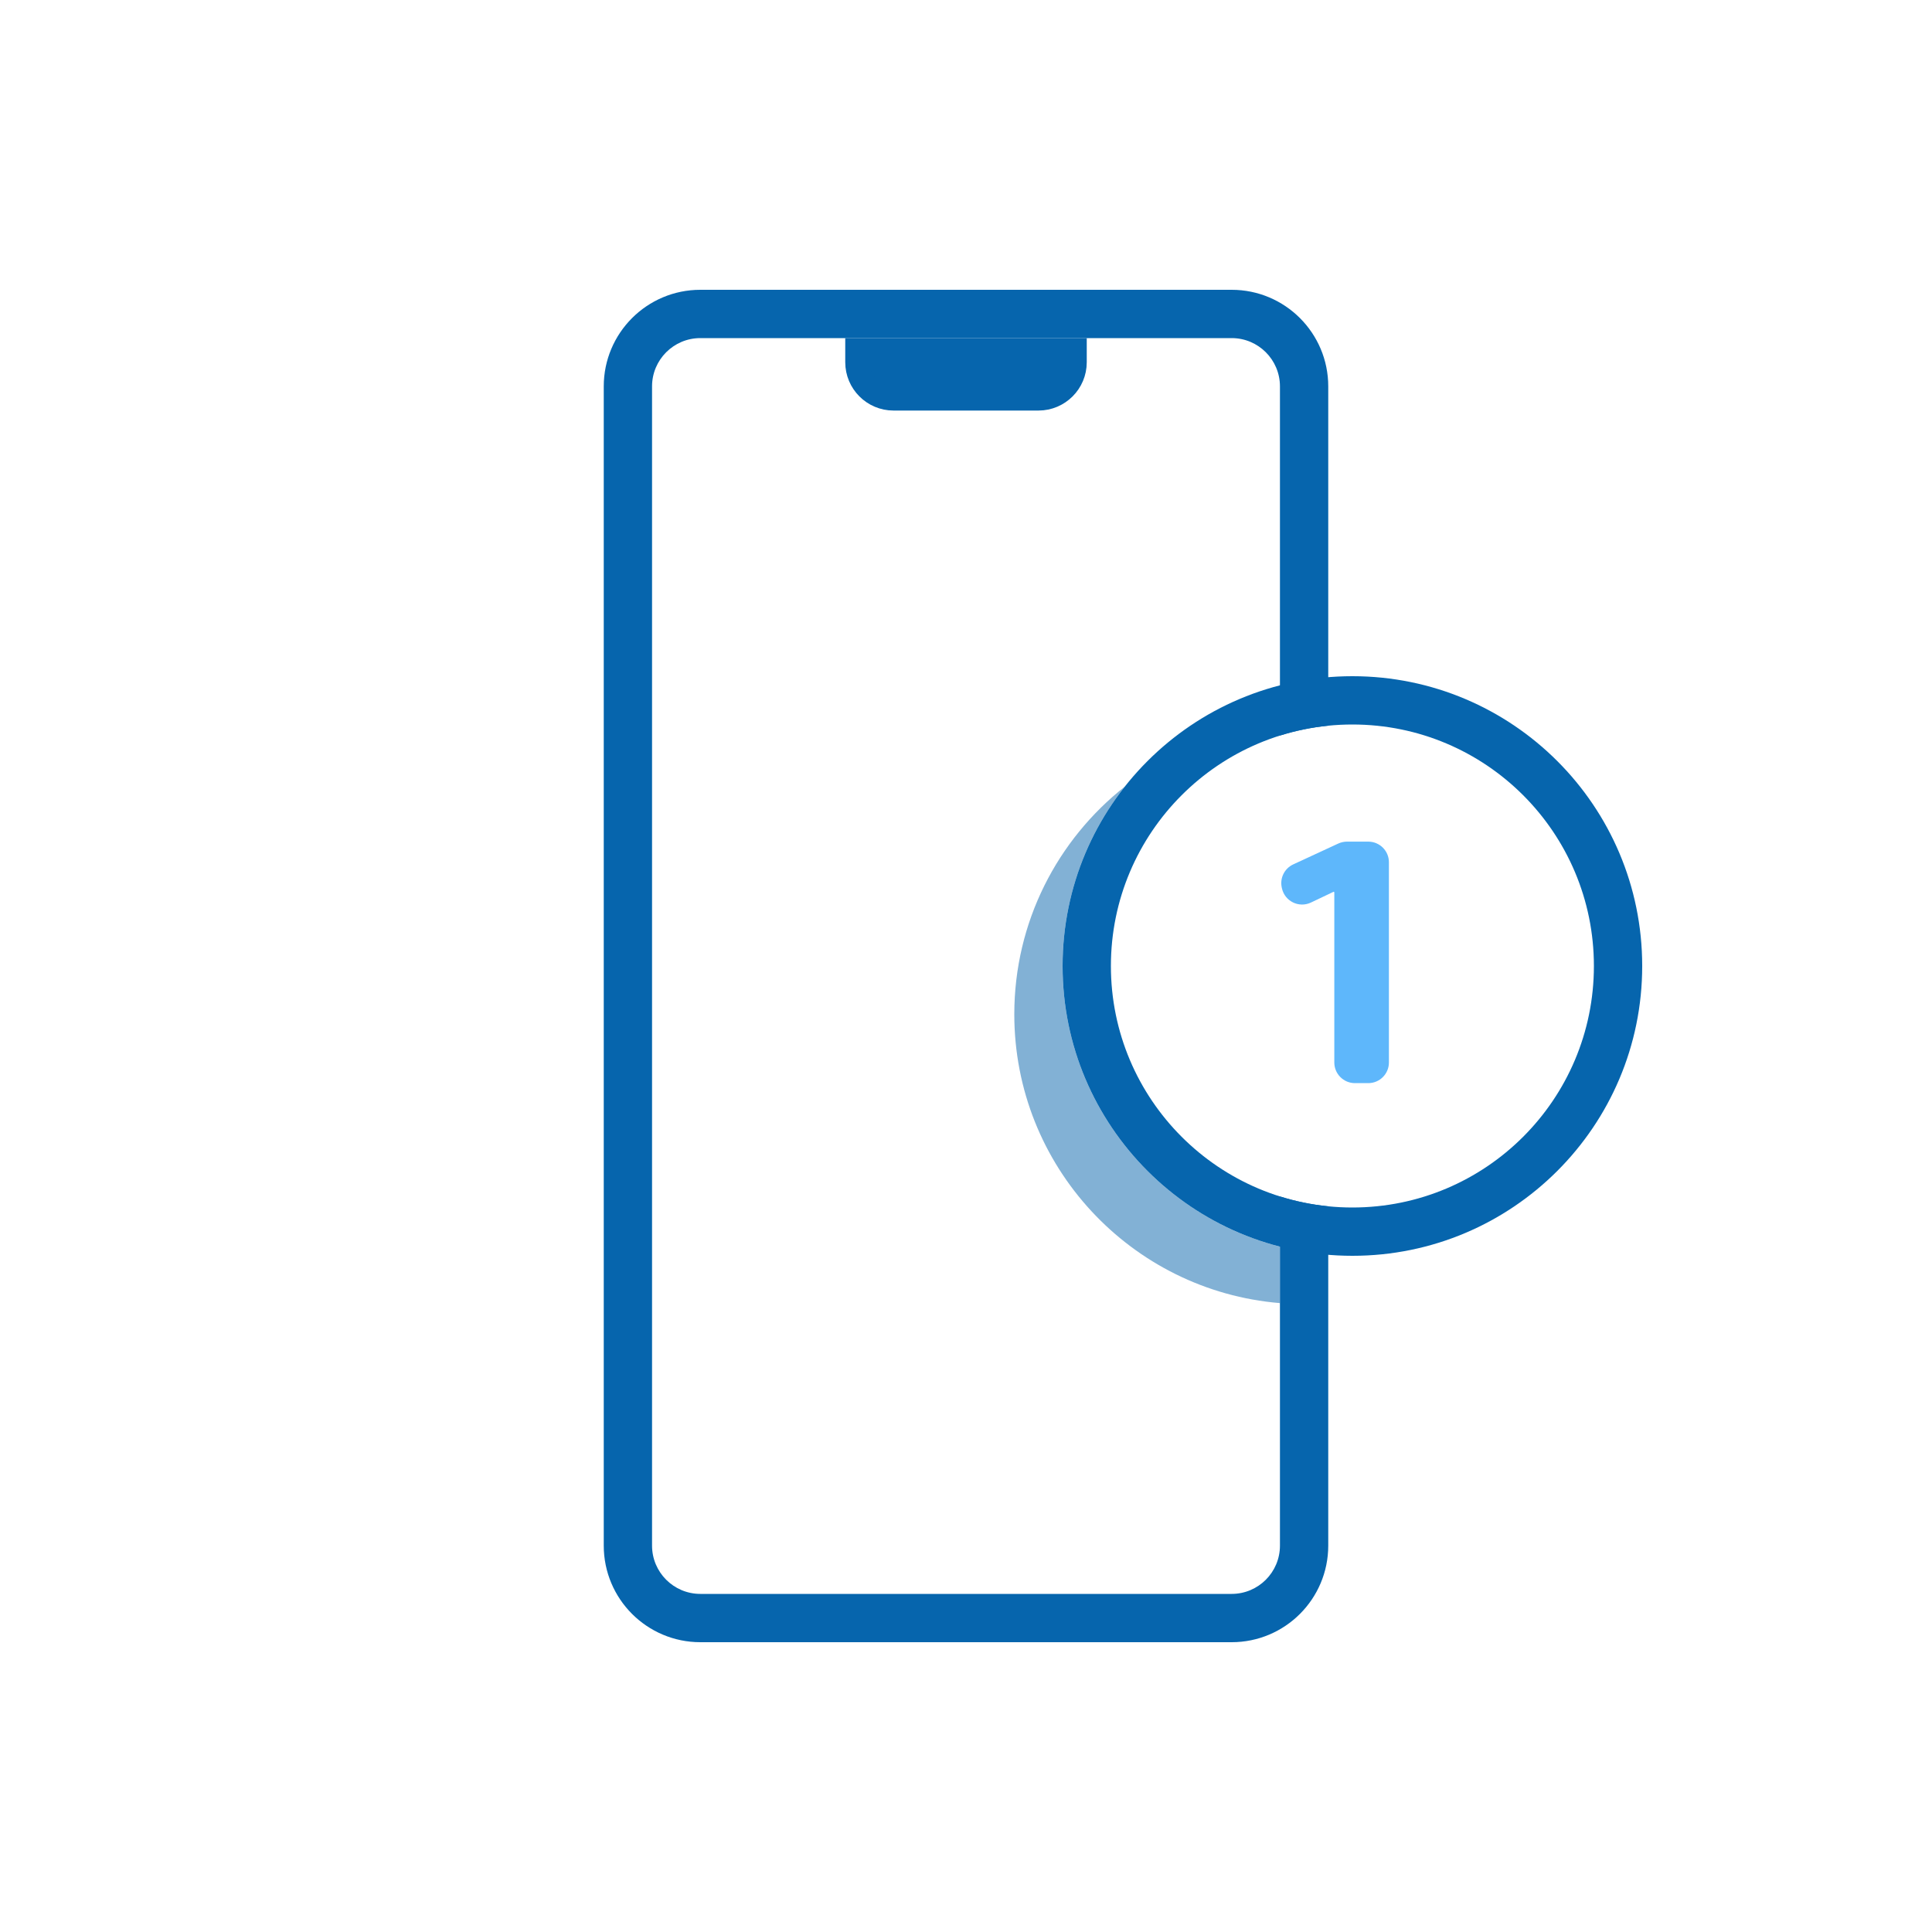
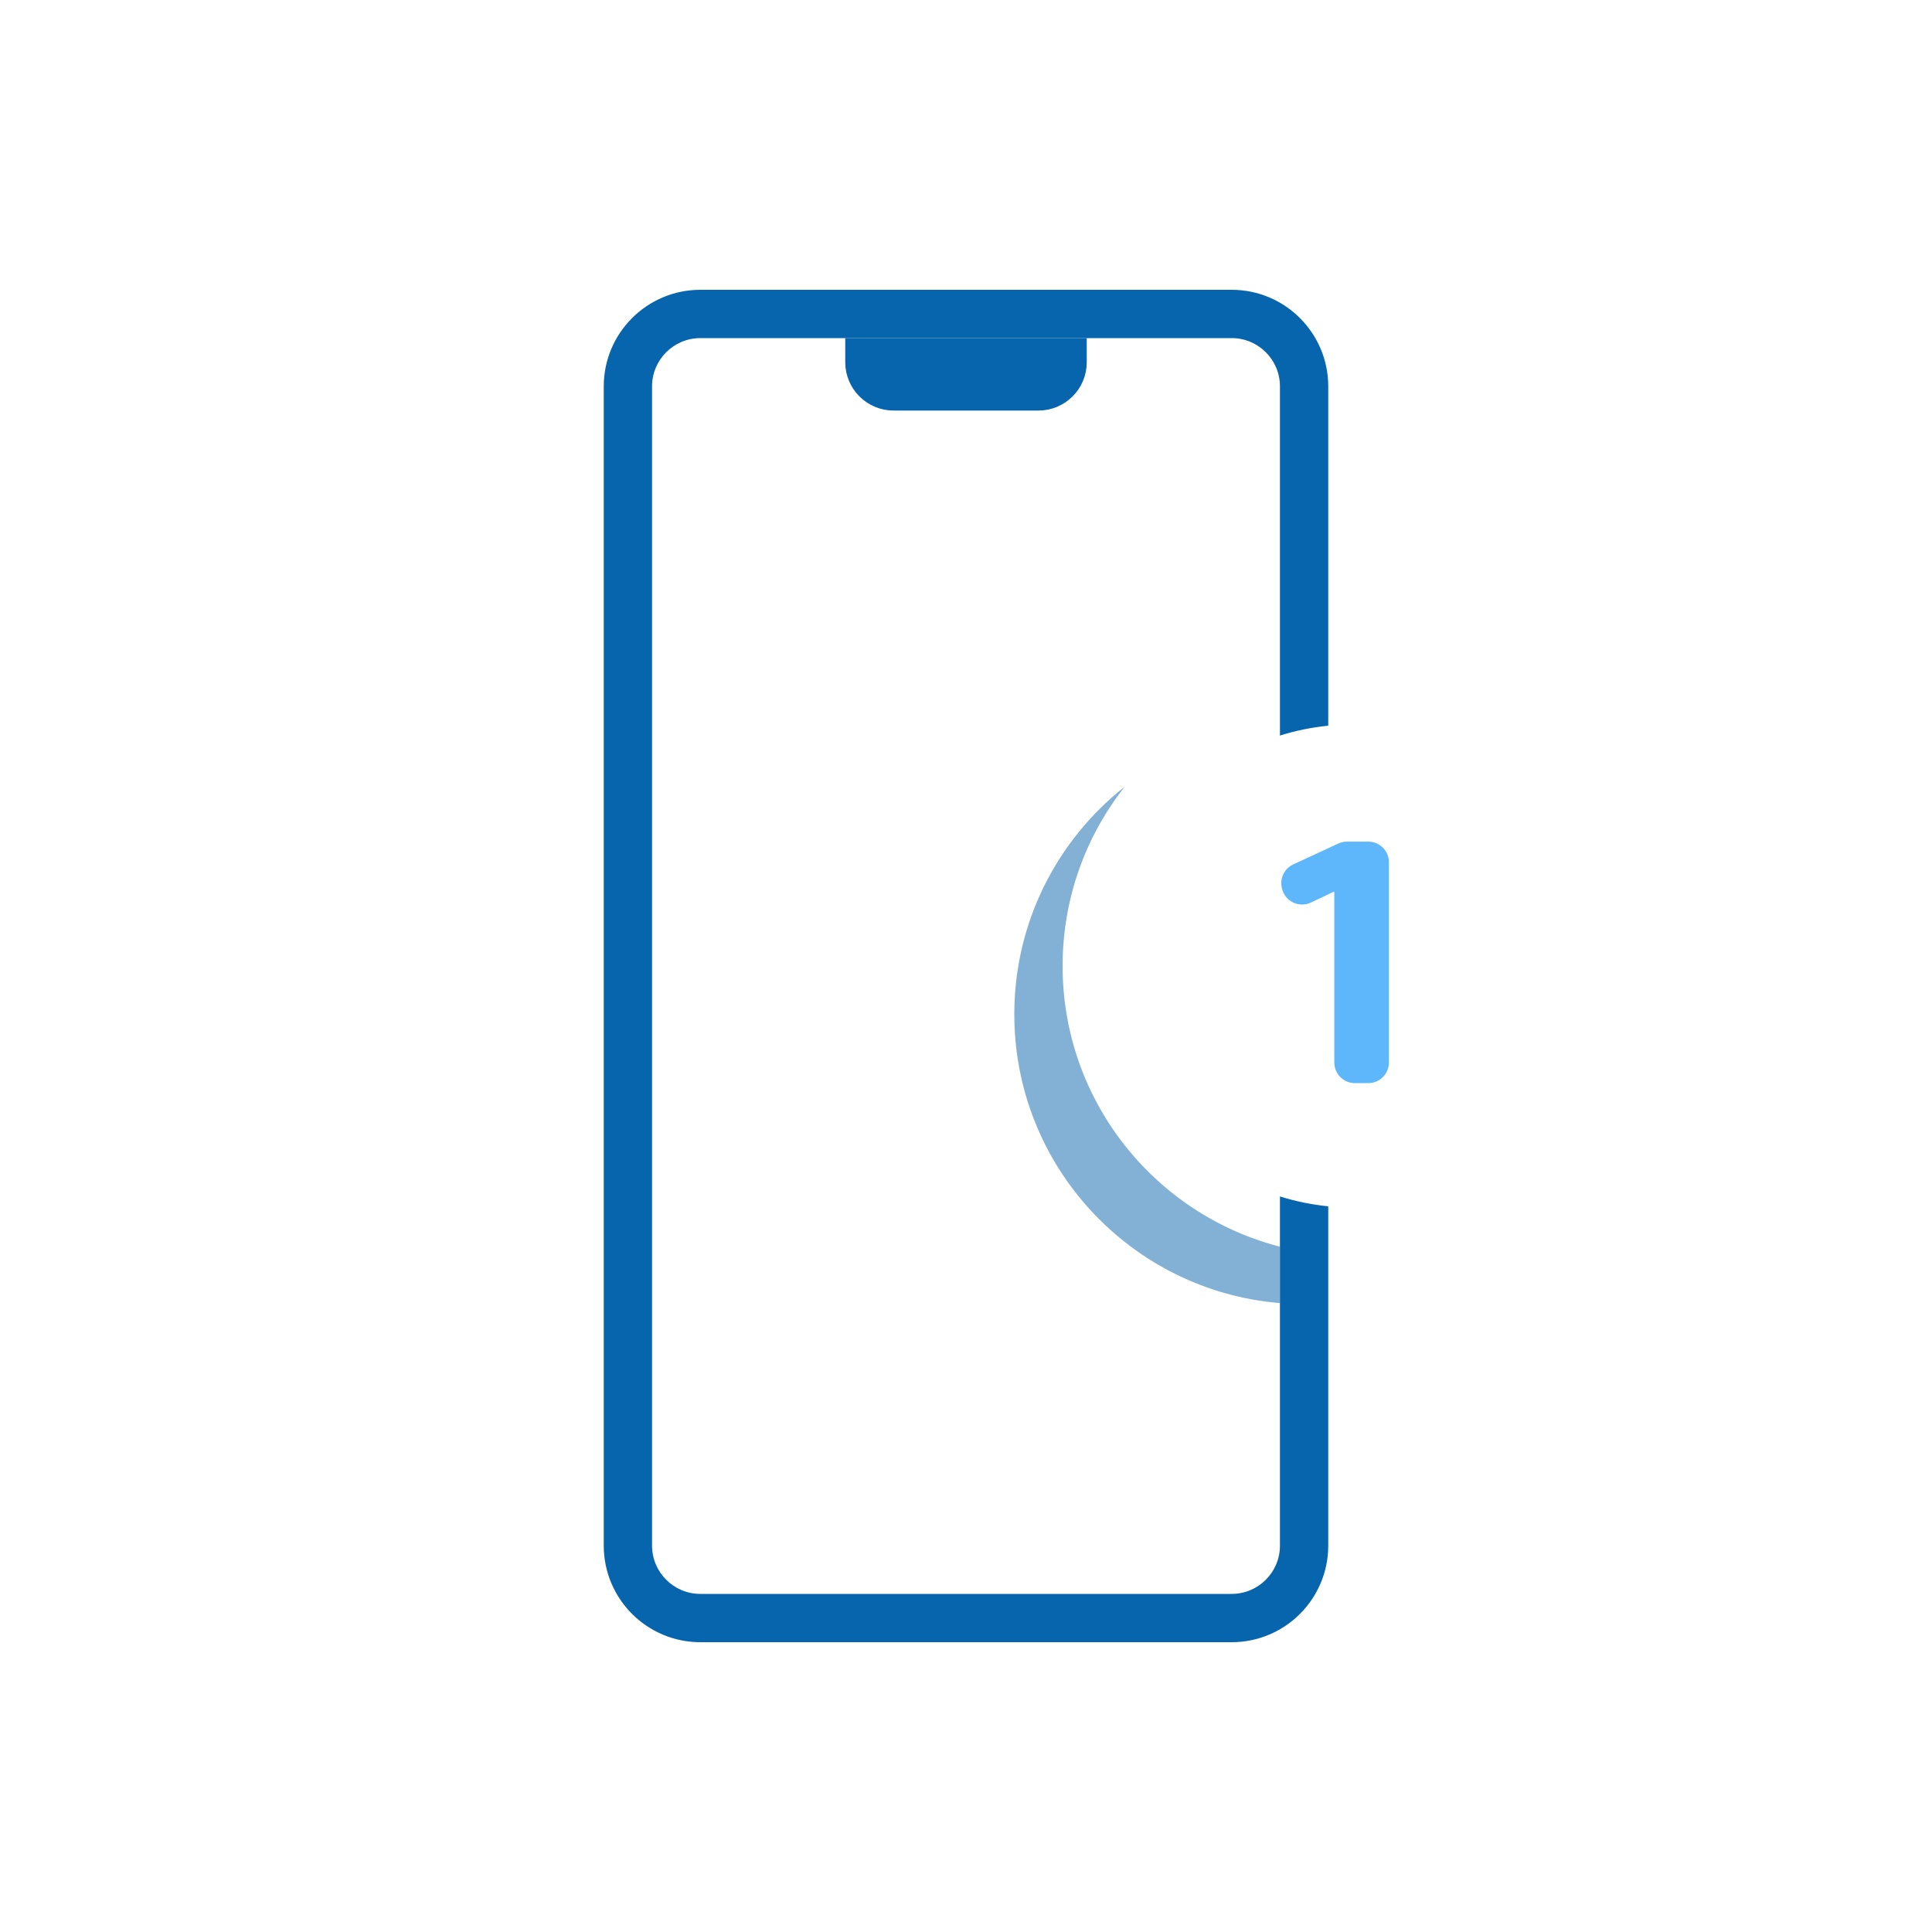
<svg xmlns="http://www.w3.org/2000/svg" width="80" height="80" viewBox="0 0 80 80" fill="none">
  <path fill-rule="evenodd" clip-rule="evenodd" d="M29 14H51C52.105 14 53 14.895 53 16V30.458C53.641 30.256 54.31 30.118 55 30.049V16C55 13.791 53.209 12 51 12H29C26.791 12 25 13.791 25 16V64C25 66.209 26.791 68 29 68H51C53.209 68 55 66.209 55 64V49.951C54.31 49.882 53.641 49.744 53 49.542V64C53 65.105 52.105 66 51 66H29C27.895 66 27 65.105 27 64V16C27 14.895 27.895 14 29 14Z" fill="#0665AD" />
  <path opacity="0.5" fill-rule="evenodd" clip-rule="evenodd" d="M46.574 32.573C44.962 34.616 44 37.196 44 40C44 45.591 47.824 50.289 53 51.622V53.959C46.84 53.45 42 48.29 42 42C42 38.176 43.788 34.771 46.574 32.573Z" fill="#0665AD" />
  <g clip-path="url(#clip0_1192_30802)">
    <g clip-path="url(#clip1_1192_30802)">
-       <path fill-rule="evenodd" clip-rule="evenodd" d="M56 30C50.477 30 46 34.477 46 40C46 45.523 50.477 50 56 50C61.523 50 66 45.523 66 40C66 34.477 61.523 30 56 30ZM56 28C49.373 28 44 33.373 44 40C44 46.627 49.373 52 56 52C62.627 52 68 46.627 68 40C68 33.373 62.627 28 56 28Z" fill="#0665AD" />
-     </g>
+       </g>
  </g>
  <path d="M56.105 44.85C55.633 44.85 55.251 44.467 55.251 43.995V36.952C55.251 36.938 55.239 36.926 55.225 36.926V36.926C55.222 36.926 55.218 36.927 55.215 36.929L54.284 37.372C53.787 37.608 53.2 37.321 53.082 36.783L53.075 36.751C52.989 36.359 53.187 35.961 53.551 35.792L55.418 34.928C55.531 34.877 55.653 34.85 55.777 34.85H56.657C57.13 34.85 57.512 35.232 57.512 35.704V43.995C57.512 44.467 57.13 44.85 56.657 44.85H56.105Z" fill="#5EB7FB" />
  <path d="M35.5 14.5H44.5V15C44.5 15.828 43.828 16.5 43 16.5H37C36.172 16.5 35.5 15.828 35.5 15V14.5Z" fill="#0665AD" stroke="#0665AD" />
  <defs>
    <clipPath id="clip0_1192_30802">
      <rect width="24" height="24" fill="white" transform="translate(44 28)" />
    </clipPath>
    <clipPath id="clip1_1192_30802">
      <rect width="24" height="24" fill="white" transform="translate(44 28)" />
    </clipPath>
  </defs>
</svg>